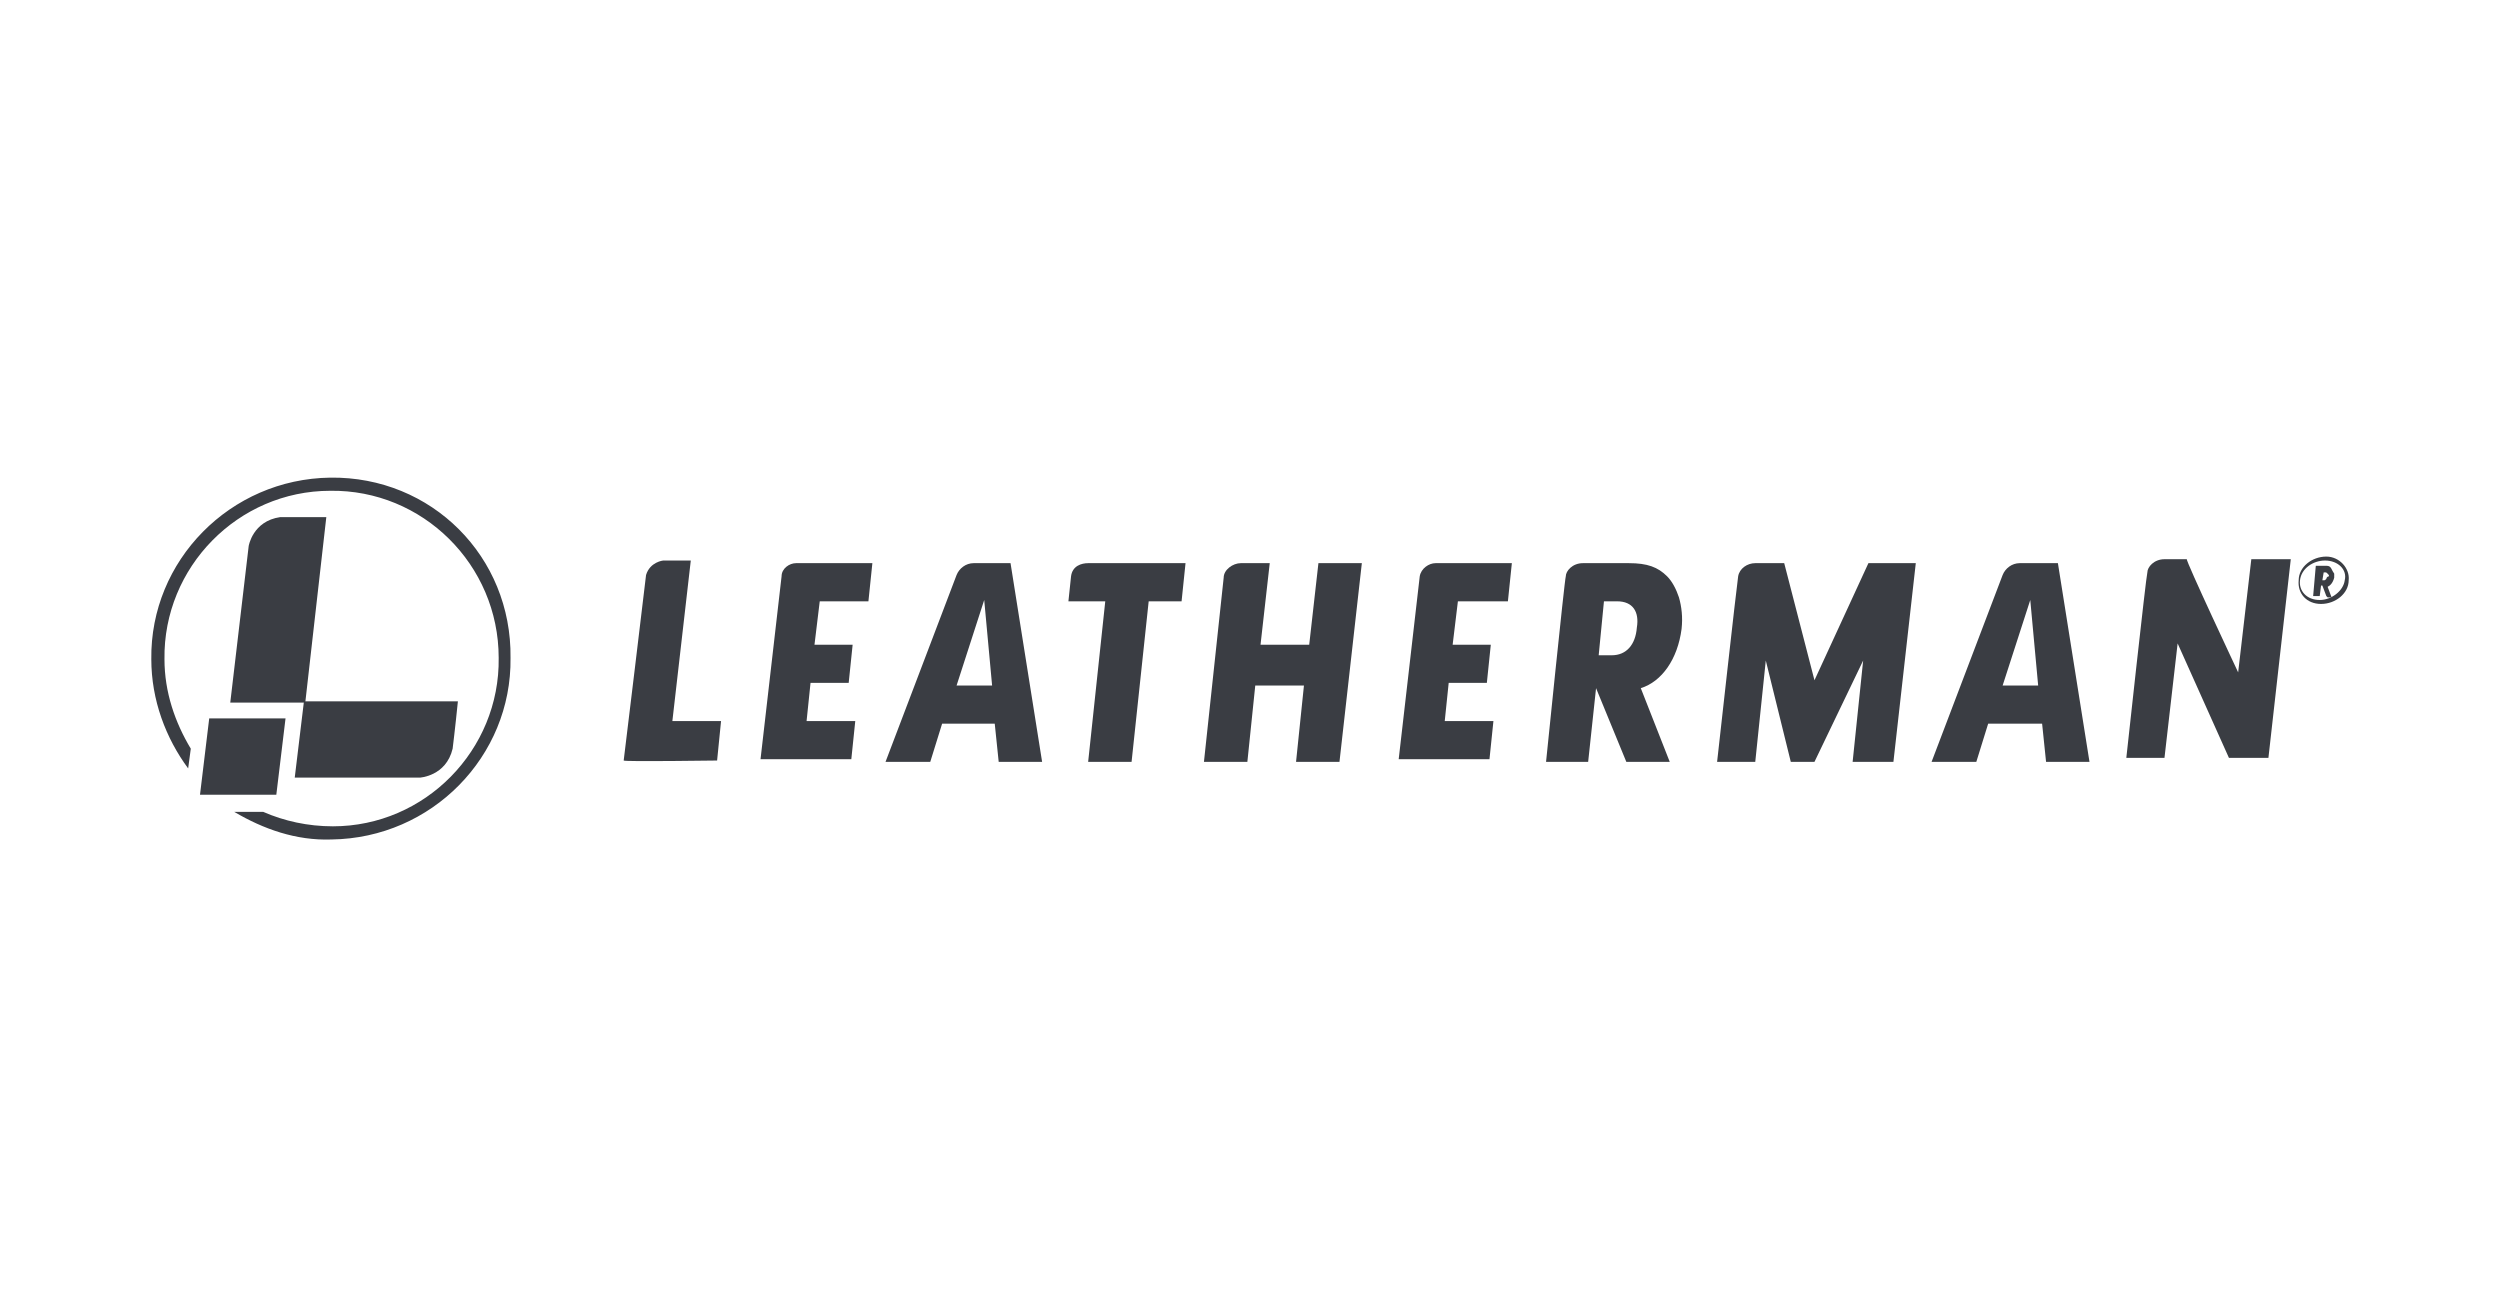
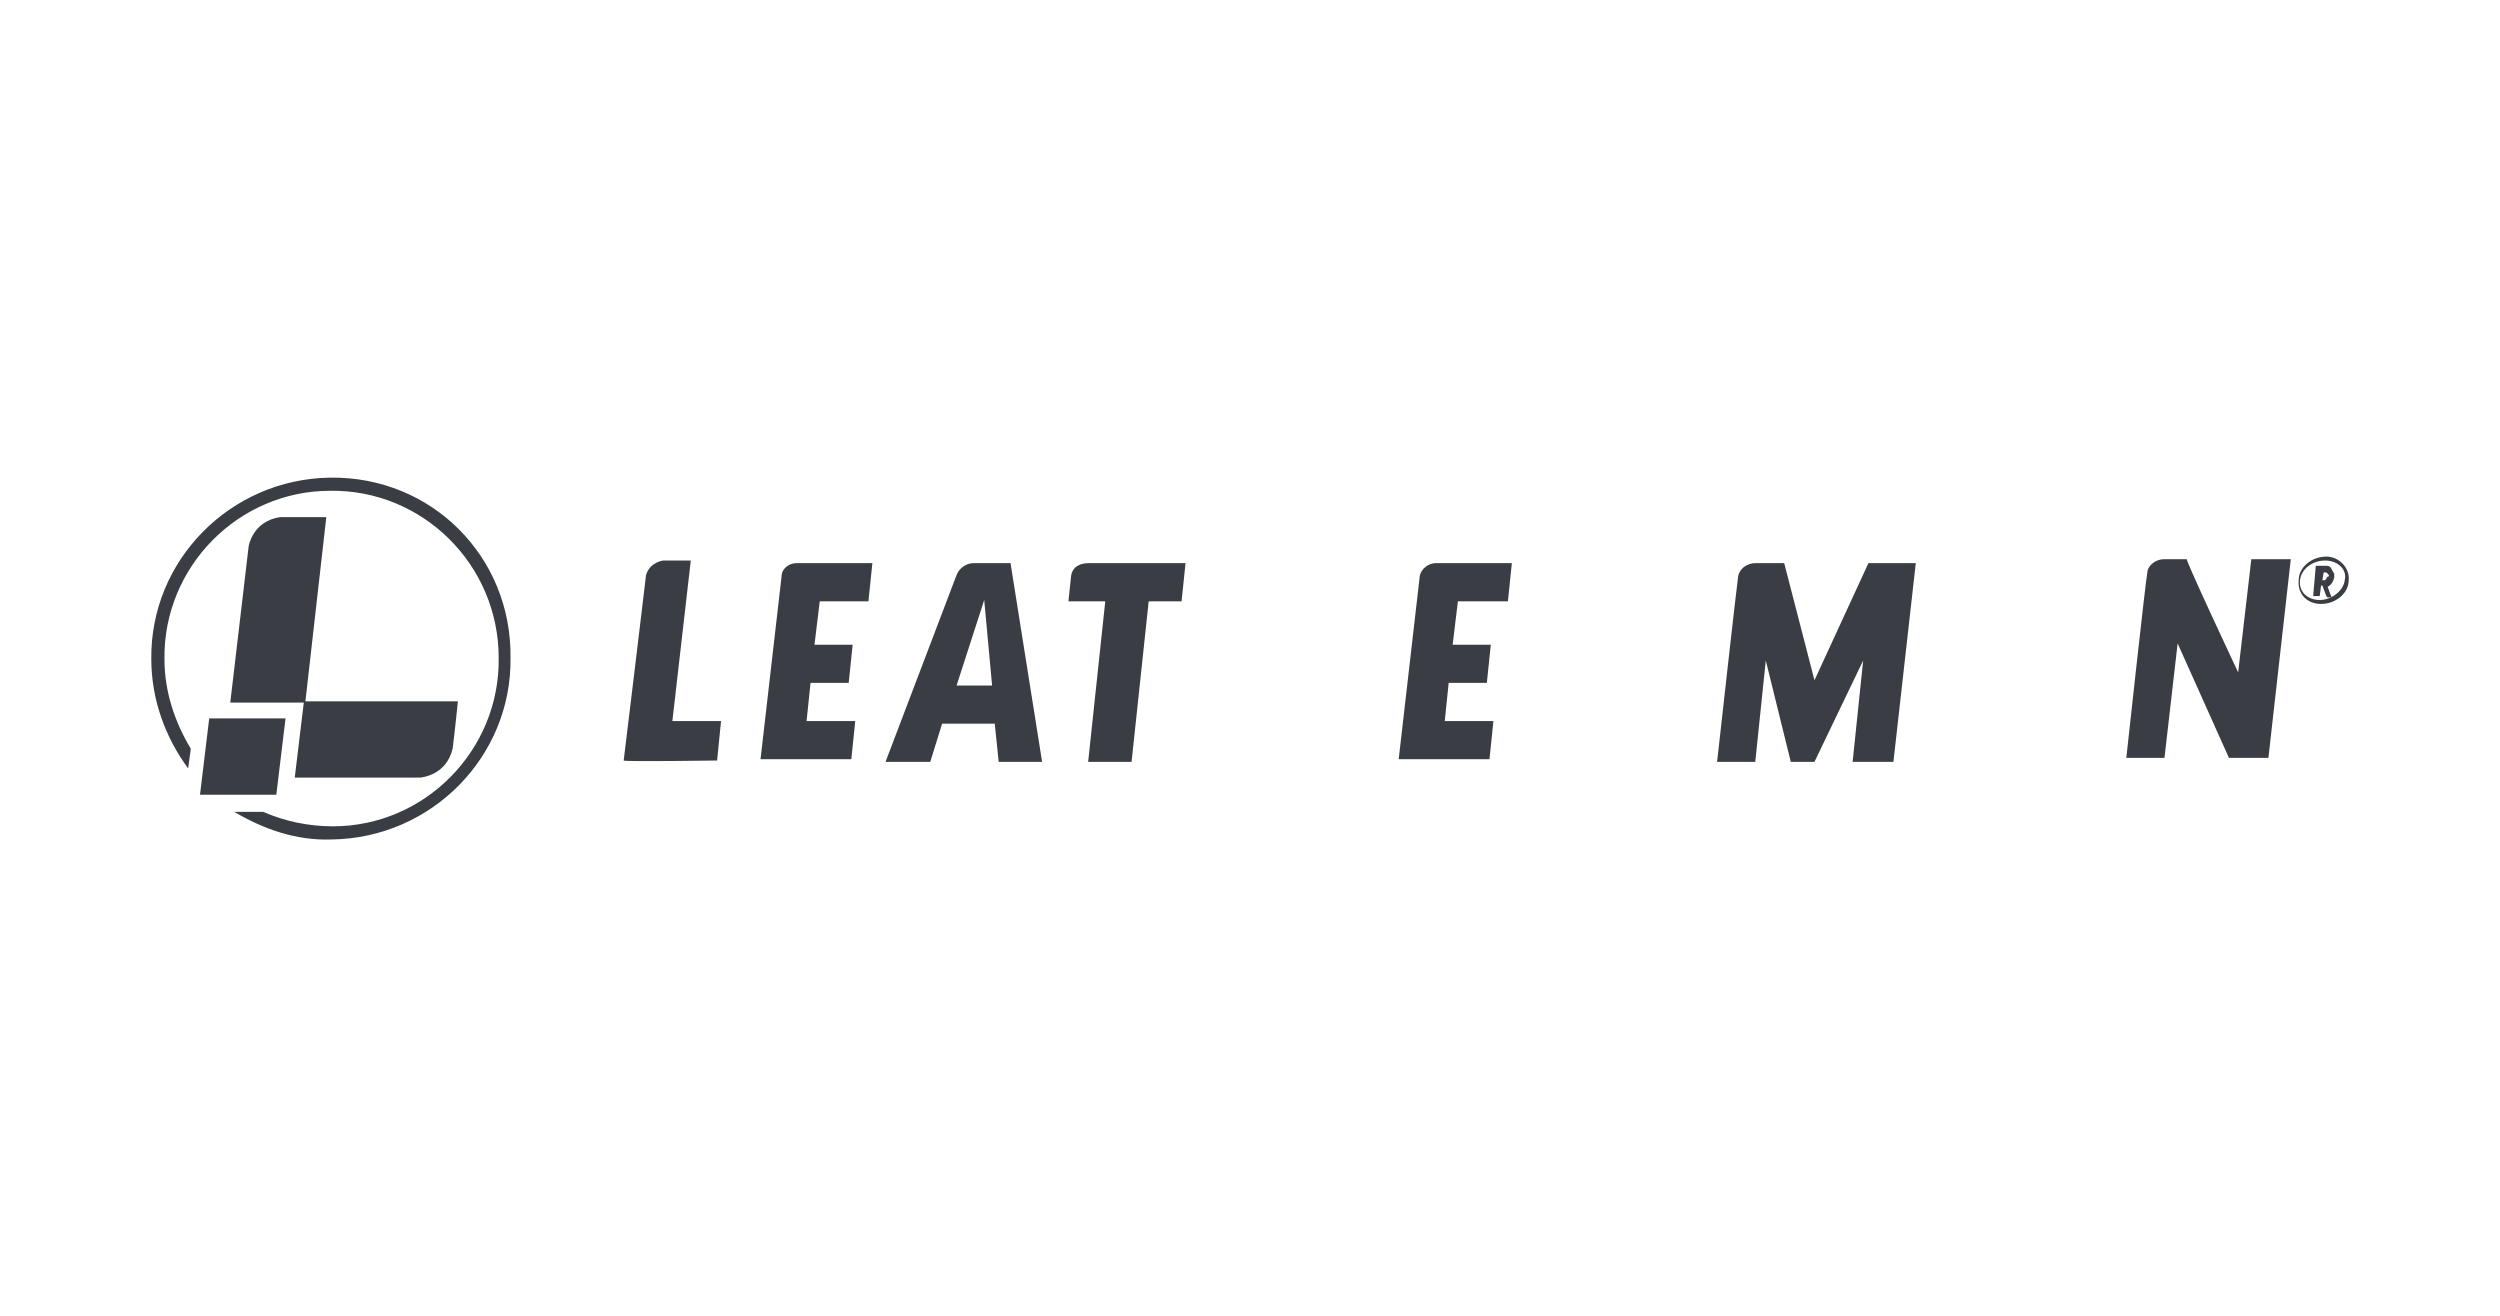
<svg xmlns="http://www.w3.org/2000/svg" version="1.1" id="Layer_3" x="0px" y="0px" viewBox="0 0 190 100" style="enable-background:new 0 0 190 100;" xml:space="preserve">
  <style type="text/css">
	.st0{fill:#3A3D43;}
</style>
  <g>
    <path class="st0" d="M170.1,51.1c0,0-4-8.5-3.9-8.6h-1.7c-0.8,0-1.3,0.6-1.3,1c-0.1,0.3-1.6,14.1-1.6,14.1h2.9l1-8.7l3.9,8.7h3   l1.7-15.1h-3L170.1,51.1z" />
    <path class="st0" d="M137.9,51.7l-2.3-8.9h-2.2c-0.6,0-1.2,0.4-1.3,1c-0.1,0.6-1.6,14.1-1.6,14.1h2.9l0.8-7.7l1.9,7.7h1.8l3.7-7.7   l-0.8,7.7h3.1l1.7-15.1h-3.6L137.9,51.7z" />
    <path class="st0" d="M72.7,52.1l2.1-6.5l0.6,6.5H72.7z M74,42.8c-0.6,0-1.1,0.4-1.3,0.9l-5.4,14.2h3.4l0.9-2.9h4l0.3,2.9h3.3   l-2.4-15.1H74z" />
-     <path class="st0" d="M152.2,52.1l2.1-6.5l0.6,6.5H152.2z M153.5,42.8c-0.6,0-1.1,0.4-1.3,0.9l-5.4,14.2h3.4l0.9-2.9h4.1l0.3,2.9   h3.3l-2.4-15.1H153.5z" />
    <path class="st0" d="M52.5,42.6h-2.1c0,0-1,0.1-1.3,1.1c0,0.1-1.7,14.1-1.7,14.1c0,0.1,7.1,0,7.1,0l0.3-3h-3.7L52.5,42.6z" />
    <path class="st0" d="M59.4,43.8l-1.6,13.9h6.9l0.3-2.9h-3.7l0.3-2.9h2.9l0.3-2.9h-2.9l0.4-3.3H66l0.3-2.9h-5.8   C60,42.8,59.4,43.2,59.4,43.8z" />
    <path class="st0" d="M107.9,43.8l-1.6,13.9h6.9l0.3-2.9h-3.7l0.3-2.9h2.9l0.3-2.9h-2.9l0.4-3.3h3.8l0.3-2.9h-5.8   C108.6,42.8,108,43.2,107.9,43.8z" />
    <path class="st0" d="M81.4,43.8l-0.2,1.9H84l-1.3,12.2h3.3l1.3-12.2h2.5l0.3-2.9h-7.4C82.2,42.8,81.5,43,81.4,43.8z" />
-     <path class="st0" d="M99.5,49h-3.7l0.7-6.2h-2.2c-0.6,0-1.3,0.5-1.3,1.1l-1.5,14h3.3l0.6-5.8h3.7l-0.6,5.8h3.3l1.7-15.1h-3.3   L99.5,49z" />
-     <path class="st0" d="M124.4,47.7c-0.1,1.3-0.8,2.1-1.9,2.1h-1l0.4-4.1h1C124.1,45.7,124.6,46.5,124.4,47.7z M126.7,43.8   c-0.7-0.7-1.5-1-2.9-1h-3.5c-0.8,0-1.3,0.6-1.3,1c-0.1,0.3-1.5,14.1-1.5,14.1h3.2l0.6-5.6l2.3,5.6h3.3l-2.2-5.6   c1.6-0.5,2.8-2.2,3.1-4.5c0.1-0.9,0-1.7-0.2-2.4C127.4,44.8,127.1,44.2,126.7,43.8z" />
    <path class="st0" d="M176.8,44c-0.1,0.1-0.1,0.1-0.2,0.1h-0.1l0.1-0.6h0.1c0.1,0,0.1,0,0.2,0.1c0.1,0.1,0.1,0.1,0.1,0.2   C176.9,43.8,176.8,43.9,176.8,44z M177.1,43.1c-0.1-0.1-0.2-0.1-0.4-0.1H176l-0.2,2.3h0.5l0.1-0.8h0.1l0.3,0.8c0,0,0.1,0.1,0.1,0.1   h0.3l-0.3-0.8c0.2-0.1,0.4-0.3,0.5-0.7c0-0.1,0-0.3,0-0.3C177.2,43.3,177.2,43.2,177.1,43.1z" />
    <path class="st0" d="M178.2,44.1c-0.1,0.8-1,1.5-1.9,1.5c-1,0-1.6-0.7-1.5-1.5c0.1-0.9,1-1.5,1.9-1.5   C177.7,42.6,178.4,43.3,178.2,44.1z M176.8,42.3c-1.1,0-2.1,0.8-2.1,1.8c-0.1,1,0.6,1.8,1.7,1.8c1.1,0,2.1-0.8,2.1-1.8   C178.6,43.2,177.8,42.3,176.8,42.3z" />
    <path class="st0" d="M25.1,36.3c-7.6,0.1-13.7,6.3-13.6,13.8c0,3.1,1.1,6,2.8,8.3l0.2-1.5c-1.2-2-2-4.3-2-6.8   c-0.1-7,5.6-12.8,12.6-12.8c7-0.1,12.8,5.6,12.8,12.7c0.1,7-5.6,12.8-12.6,12.8c-1.9,0-3.7-0.4-5.3-1.1h-2.2   c2.2,1.3,4.7,2.2,7.4,2.1c7.6-0.1,13.7-6.3,13.6-13.8C38.9,42.3,32.8,36.2,25.1,36.3z" />
    <path class="st0" d="M21.3,39.3c-2.1,0.3-2.4,2.2-2.4,2.2l-1.4,11.9h5.7l1.6-14.1C22.8,39.3,21.3,39.3,21.3,39.3z" />
    <path class="st0" d="M31.9,59.1c0,0,2-0.1,2.5-2.2c0,0,0.2-1.6,0.4-3.6H23.1l-0.7,5.8H31.9z" />
    <polygon class="st0" points="15.2,60.4 21,60.4 21.7,54.6 15.9,54.6  " />
  </g>
</svg>